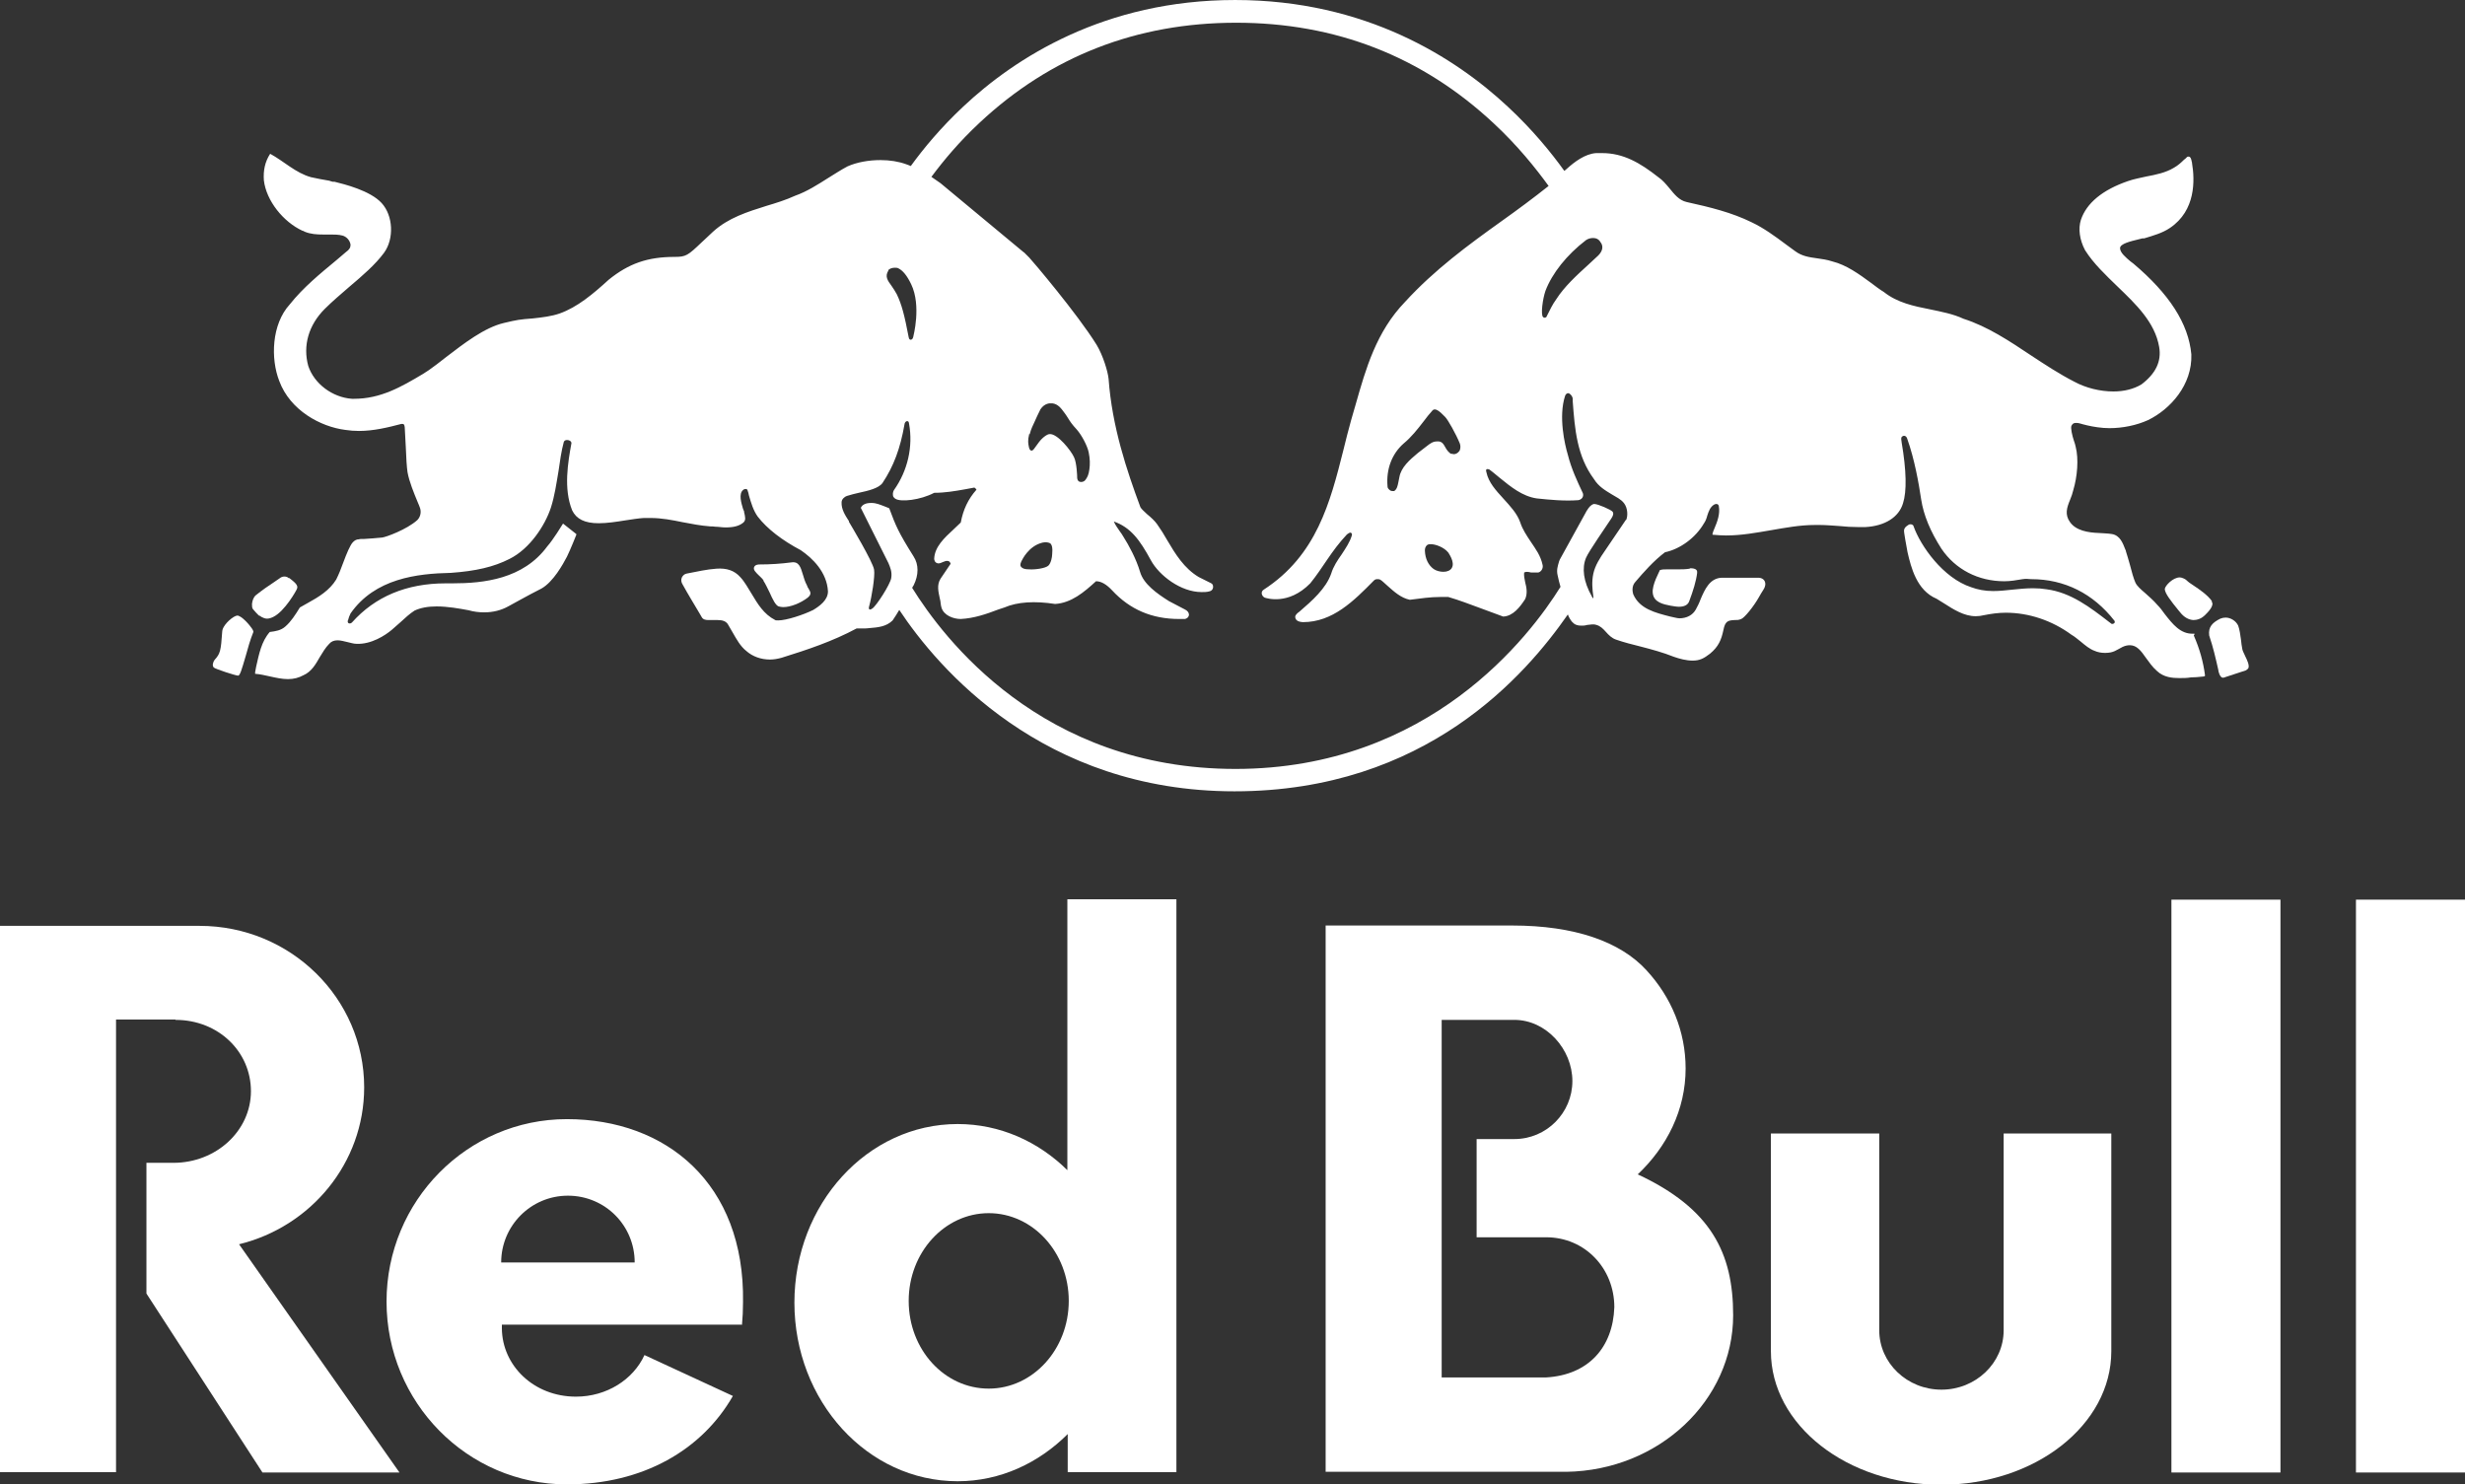
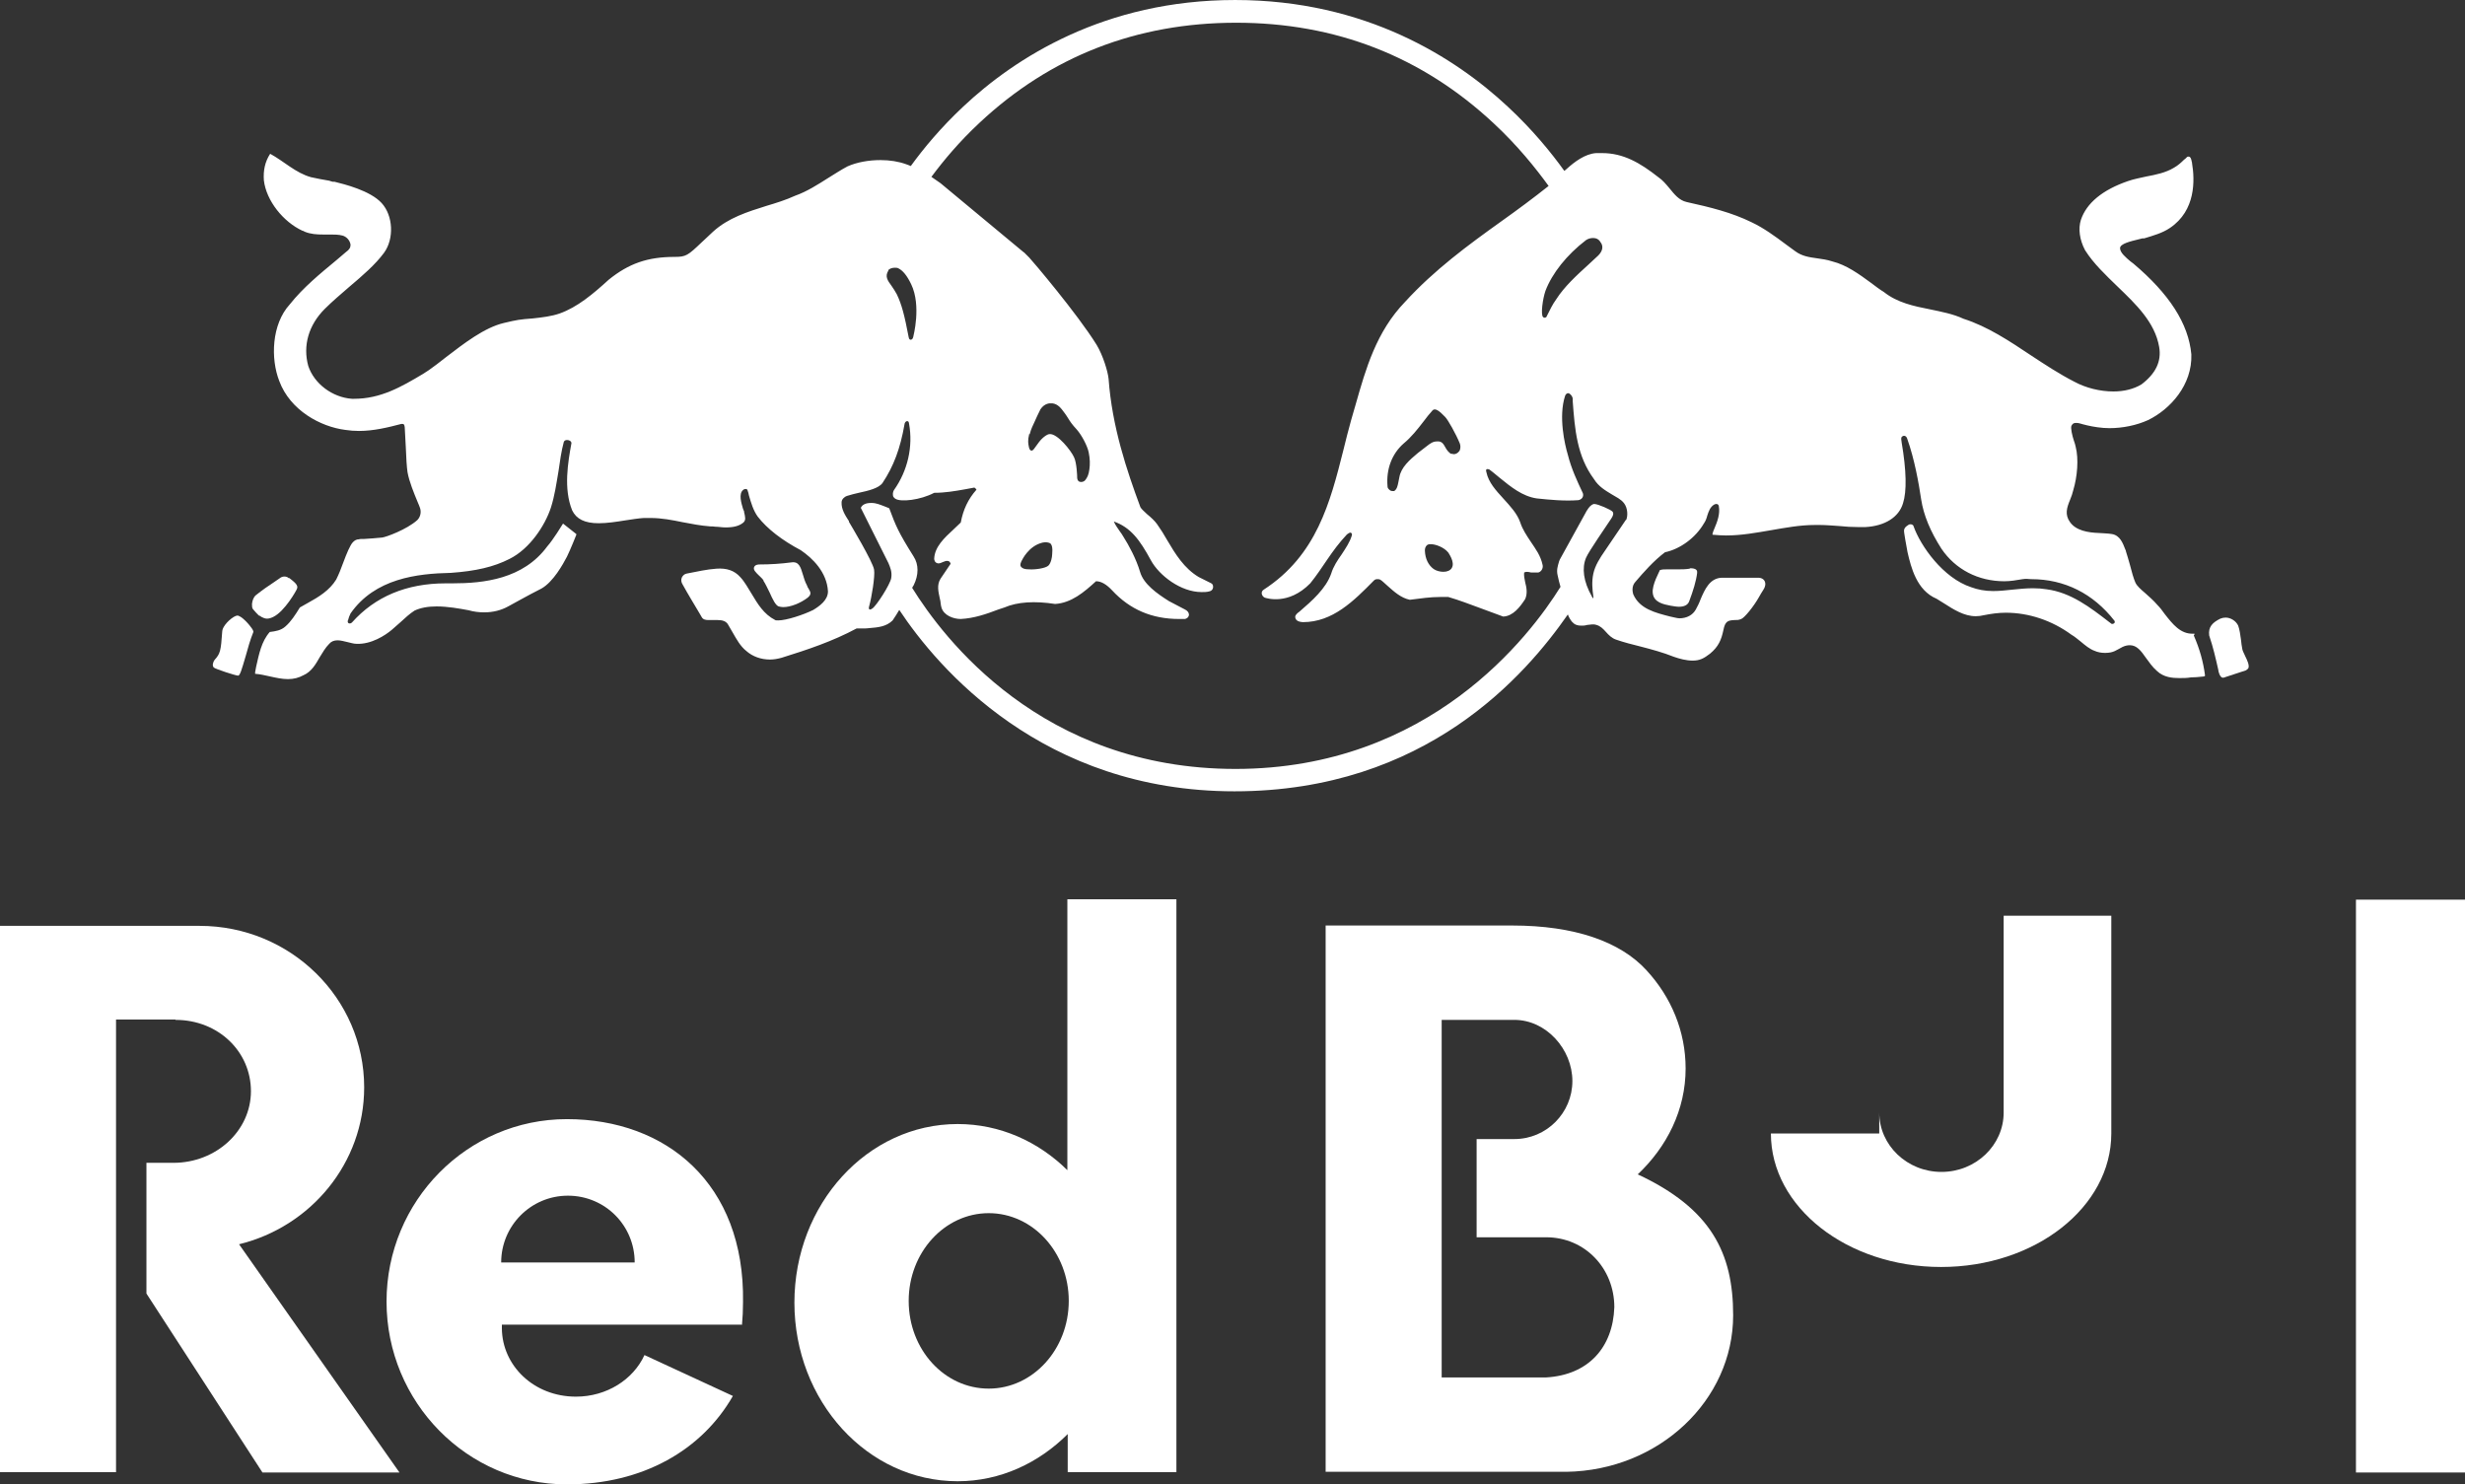
<svg xmlns="http://www.w3.org/2000/svg" id="Capa_1" data-name="Capa 1" viewBox="0 0 70.53 42.47">
  <rect x="0" y="0" width="70.53" height="42.47" fill="#333333" stroke="none" />
  <defs>
    <style>
      .cls-1 {
        fill-rule: evenodd;
      }

      .cls-1, .cls-2 {
        fill: #fff;
      }
    </style>
  </defs>
-   <path class="cls-1" d="M53.77,38.06v-5.63h-3.1v6.23c0,2.11,2.18,3.82,4.87,3.82s4.87-1.71,4.87-3.82v-6.23h-3.08v5.63c0,.94-.8,1.7-1.78,1.7s-1.78-.76-1.78-1.7" />
+   <path class="cls-1" d="M53.77,38.06v-5.63h-3.1c0,2.11,2.18,3.82,4.87,3.82s4.87-1.71,4.87-3.82v-6.23h-3.08v5.63c0,.94-.8,1.7-1.78,1.7s-1.78-.76-1.78-1.7" />
  <rect class="cls-2" x="67.41" y="25.74" width="3.12" height="16.39" />
-   <rect class="cls-2" x="62.13" y="25.74" width="3.12" height="16.39" />
  <path class="cls-1" d="M5.02,29.17h-1.7v12.95H0v-15.63h5.71c2.6,0,4.71,2.07,4.71,4.62,0,2.17-1.53,3.99-3.58,4.49l4.59,6.53h-3.92l-3.32-5.12v-3.74h.77c1.23,0,2.22-.92,2.22-2.05s-.93-2.04-2.16-2.04" />
  <path class="cls-2" d="M21.23,37.91c.02-.21.03-.43.03-.66.05-3.38-2.19-5.23-5.04-5.23s-5.16,2.34-5.16,5.22,2.31,5.23,5.16,5.23c2.18,0,3.87-.99,4.75-2.53l-2.53-1.17c-.32.7-1.08,1.19-1.96,1.19-1.21,0-2.11-.89-2.12-1.95,0-.07,0-.11,0-.11h6.88ZM14.34,36.12c0-1.05.85-1.91,1.91-1.91s1.91.85,1.91,1.91h-3.81Z" />
  <path class="cls-2" d="M33.66,42.12v-16.39h-3.12v7.75c-.83-.82-1.93-1.32-3.14-1.32-2.58,0-4.67,2.29-4.67,5.11s2.09,5.11,4.67,5.11c1.22,0,2.32-.52,3.15-1.35v1.09h3.1ZM28.29,39.73c-1.27,0-2.29-1.12-2.29-2.51s1.03-2.51,2.29-2.51,2.29,1.12,2.29,2.51-1.03,2.51-2.29,2.51" />
  <path class="cls-2" d="M46.85,33.61c.85-.8,1.38-1.86,1.38-3.04,0-1.06-.41-2.04-1.12-2.81-.75-.82-2.06-1.28-3.84-1.28h-5.34v15.63h6.89c2.64-.04,4.77-2.04,4.77-4.48,0-1.78-.63-3.05-2.73-4.03M44.24,39.41h-2.99v-10.23h2.08c.91,0,1.66.84,1.66,1.75s-.74,1.66-1.66,1.66h-1.08v2.81h1.99c1.11,0,1.95.89,1.95,2-.04,1.15-.74,1.94-1.95,2.01" />
  <path class="cls-2" d="M48.35,16.27c-.12.02-.23.02-.35.02-.07,0-.12,0-.18,0-.05,0-.09,0-.13,0-.07,0-.13,0-.19.02h-.01s0,.01,0,.01c0,.02-.23.41-.2.65.03.27.31.32.51.36.07.01.16.03.24.03.15,0,.25-.05.29-.15.12-.32.2-.58.23-.82,0-.04,0-.06-.02-.08-.03-.04-.11-.05-.14-.05-.02,0-.03,0-.05,0" />
-   <path class="cls-2" d="M63.29,17.2c-.13-.18-.35-.33-.53-.45-.08-.05-.15-.1-.2-.15l-.04-.03s-.09-.05-.15-.05c-.2,0-.42.24-.43.33,0,.12.17.34.39.61l.05.06c.11.14.24.21.37.22h0c.13,0,.24-.04.35-.15.08-.08.27-.27.18-.38" />
  <path class="cls-2" d="M64.24,18.77c-.03-.07-.07-.14-.08-.19-.02-.09-.03-.19-.04-.28-.02-.15-.04-.29-.08-.4-.06-.13-.21-.23-.36-.23-.05,0-.1.01-.15.03-.22.11-.35.23-.32.48.12.36.18.63.26.98,0,.05.05.23.13.23,0,0,.01,0,.02,0l.64-.21s.05-.03.07-.06c.04-.08-.03-.23-.1-.37" />
  <path class="cls-2" d="M62.79,18.15v-.02s-.03,0-.03,0c-.37.02-.6-.28-.82-.56-.07-.1-.14-.19-.21-.26-.11-.13-.24-.24-.35-.34-.13-.11-.24-.21-.28-.3-.05-.11-.11-.32-.16-.52-.04-.14-.08-.28-.11-.37,0-.02-.01-.04-.02-.06-.07-.18-.15-.4-.38-.44-.12-.02-.24-.02-.36-.03-.33-.01-.67-.07-.84-.31-.16-.22-.09-.42,0-.64.04-.1.07-.18.09-.27.12-.4.16-.9.07-1.25-.01-.06-.03-.11-.05-.17-.05-.15-.1-.37-.07-.43.04-.07.07-.08.14-.08.06,0,.12.02.19.04.04.01.08.02.12.03.17.04.41.08.64.08.37,0,.77-.08,1.1-.23.64-.31,1.27-1.01,1.24-1.88-.08-.88-.63-1.73-1.66-2.6-.03-.02-.05-.04-.08-.06-.13-.11-.3-.25-.3-.38,0-.13.32-.2.52-.25.05-.01.09-.02.12-.03h.05c.26-.08.52-.15.74-.3.74-.5.71-1.37.63-1.85,0-.01,0-.03-.01-.05-.01-.06-.03-.14-.09-.14-.02,0-.04,0-.06.03-.02.02-.04.04-.07.06-.08.08-.18.17-.29.23-.23.14-.52.2-.79.25-.17.04-.35.07-.52.13-.73.25-1.19.63-1.35,1.11-.08.25-.04.57.12.87.24.38.59.71.92,1.03.53.51,1.08,1.03,1.2,1.74.07.41-.1.76-.51,1.07-.22.13-.49.2-.8.2-.38,0-.79-.1-1.12-.28-.43-.22-.84-.49-1.25-.76-.6-.4-1.23-.82-1.92-1.04-.3-.14-.63-.2-.96-.27-.46-.09-.93-.19-1.31-.49-.13-.08-.26-.18-.38-.27-.34-.25-.7-.51-1.1-.61-.15-.05-.3-.07-.44-.09-.22-.03-.43-.06-.62-.2-.09-.06-.17-.13-.26-.19-.32-.24-.65-.48-.99-.64-.57-.28-1.18-.43-1.86-.58-.22-.05-.35-.22-.49-.39-.1-.12-.2-.24-.32-.32-.52-.41-1-.69-1.61-.69-.06,0-.11,0-.17,0-.32.02-.63.26-.84.45-.02.02-.05.04-.07.06-.38-.53-.92-1.19-1.62-1.84-1.49-1.39-4.06-3.05-7.8-3.05s-6.3,1.66-7.78,3.05c-.64.6-1.13,1.19-1.5,1.7-.04-.02-.08-.03-.13-.05-.22-.08-.47-.12-.74-.12-.33,0-.67.06-.94.18-.19.1-.37.22-.55.33-.3.19-.61.39-.95.51-.26.12-.55.21-.82.29-.54.17-1.09.34-1.53.74-.13.12-.23.22-.32.3-.4.38-.45.42-.78.42-.77,0-1.31.19-1.88.65-.45.41-.9.79-1.41.97-.23.08-.49.11-.76.14-.39.03-.45.04-.83.13-.56.13-1.15.59-1.66.98-.16.13-.39.3-.49.37-.05.03-.12.08-.17.11-.62.37-1.21.71-1.97.71-.02,0-.04,0-.06,0-.56-.04-1.08-.43-1.25-.94-.16-.58.01-1.17.47-1.63.22-.22.47-.43.7-.63.39-.33.75-.64,1-.98.29-.4.26-1.06-.07-1.42-.33-.36-1.07-.54-1.35-.61h-.05s-.08-.02-.1-.03c-.18-.03-.34-.06-.52-.1-.44-.12-.78-.46-1.17-.67-.15.23-.2.48-.18.76.07.59.56,1.19,1.1,1.44.02,0,.05.02.07.03.17.07.35.08.52.08.04,0,.07,0,.11,0,.04,0,.07,0,.11,0,.1,0,.23,0,.34.03.11.03.21.13.23.26,0,.08-.03.14-.13.21-.09.08-.18.15-.27.23-.47.39-.95.78-1.34,1.27-.52.57-.55,1.55-.3,2.19.31.84,1.18,1.31,1.89,1.4.13.02.26.03.39.03.42,0,.83-.1,1.21-.2.01,0,.03,0,.04,0,.02,0,.05,0,.06.09.01.17.02.37.03.56.01.31.03.6.05.73.05.28.19.61.28.83.04.09.07.17.08.2.04.13,0,.26-.08.34-.3.27-.9.49-1.01.5-.18.02-.37.03-.51.04-.07,0-.13,0-.15.01-.07,0-.12.03-.17.08-.08.08-.18.32-.28.59-.06.17-.13.34-.2.48-.19.31-.5.5-.81.67-.08.04-.15.09-.23.13h0c-.13.21-.25.4-.41.54-.13.12-.29.14-.44.16h-.01s0,0,0,0c-.24.27-.31.64-.39.99-.01.05-.02.11-.03.16v.05s.02,0,.02,0c.13.01.25.04.39.07.18.04.36.08.53.08.17,0,.31-.04.44-.11.23-.1.35-.31.47-.52.08-.13.16-.27.27-.38.06-.07.14-.1.24-.1.09,0,.19.03.28.05.09.02.18.05.26.05.42.02.82-.24,1.01-.4.08-.07.17-.15.25-.22.13-.12.26-.24.4-.33.17-.08.38-.12.63-.12.32,0,.65.06.92.11.14.04.29.06.44.06.26,0,.49-.06.69-.17.24-.13.47-.26.66-.36.11-.06.21-.11.29-.15.34-.19.62-.7.73-.91.1-.2.27-.63.27-.63v-.02s-.38-.3-.38-.3l-.02.03s-.26.43-.43.62c-.69.94-1.82,1.06-2.72,1.06-.06,0-.13,0-.19,0-1.12,0-2.02.38-2.68,1.12-.03.03-.08.04-.11.01-.01-.02-.02-.05,0-.08.02-.08.03-.1.07-.19.7-1,1.9-1.14,2.87-1.16.71-.05,1.23-.17,1.68-.4.58-.29,1.01-.95,1.18-1.46.11-.34.16-.7.22-1.05.04-.28.08-.57.15-.83.01-.04.05-.06.08-.06,0,0,.02,0,.03,0,.04,0,.11.03.11.09-.1.55-.23,1.3.02,1.92.12.25.36.37.76.37.24,0,.5-.04.75-.08.2-.03.38-.06.54-.07.07,0,.13,0,.2,0,.31,0,.62.06.91.12.26.05.52.1.79.12.05,0,.1,0,.15.01.09,0,.19.02.29.02.23,0,.39-.04.51-.14.08-.07.05-.17.02-.3v-.02s-.02-.05-.03-.07c-.05-.17-.13-.43,0-.54.02-.02.05-.03.07-.03.02,0,.05,0,.06.04.02.05.03.1.04.15.06.2.12.42.25.6.27.35.7.68,1.23.96.34.23.75.63.78,1.18,0,.25-.24.42-.42.53-.28.14-.77.3-1,.3-.05,0-.08,0-.09-.01-.33-.17-.5-.46-.68-.76-.1-.16-.19-.33-.32-.47-.17-.19-.39-.26-.68-.24-.28.02-.54.08-.85.14-.06.01-.11.05-.14.11-.03.06-.02.14.02.2.16.29.32.55.48.82l.07.12c.04.07.12.08.19.08.04,0,.08,0,.12,0,.05,0,.09,0,.14,0,.14,0,.23.03.29.11.05.08.09.16.14.24.11.19.22.4.4.54.17.15.41.24.67.24.11,0,.22-.02.33-.05.74-.23,1.46-.47,2.15-.84h.22s.1,0,.15-.01c.24-.02.48-.04.66-.22.07-.1.13-.2.19-.3,1.1,1.66,4.1,5.19,9.59,5.19s8.35-3.35,9.54-5.06c.03.08.07.15.12.21.07.08.15.11.26.11.06,0,.11,0,.17-.02.09-.01.19-.03.27,0,.11.03.19.11.27.2.08.09.17.18.29.22.23.08.47.14.71.2.31.08.64.17.94.29.17.06.36.11.54.11.2,0,.32-.06.5-.2.24-.2.32-.39.38-.67.05-.26.13-.28.32-.29.09,0,.11,0,.19-.03.09-.03.36-.36.51-.63.04-.07.08-.14.12-.2.04-.06.06-.12.06-.17,0-.13-.11-.18-.19-.18h-.05s-.8,0-1.02,0c-.33.02-.47.33-.59.61-.04.11-.09.21-.14.3-.09.16-.26.25-.47.25-.06,0-.2-.04-.26-.05-.43-.11-.88-.22-1.06-.64-.02-.07-.05-.23.06-.35.23-.27.53-.61.85-.85.43-.09.87-.41,1.11-.82.05-.07.08-.15.1-.23.04-.12.08-.24.19-.31.07-.04.13-.02.14.04.04.22-.04.44-.13.65-.02.05-.04.09-.05.14v.03s.02,0,.02,0c.12.01.24.02.37.02.44,0,.87-.08,1.28-.15.41-.07.83-.15,1.26-.15.05,0,.09,0,.14,0,.19,0,.38.02.56.03.18.02.36.03.55.03.07,0,.13,0,.19,0,.56-.03.96-.28,1.08-.68.11-.34.1-.93-.04-1.75,0-.04-.01-.06-.01-.07,0,0,0-.01,0-.02,0-.03,0-.06.04-.08.05-.03.11,0,.13.07.21.59.33,1.27.4,1.74.07.45.26.91.58,1.41.4.59,1.05.93,1.8.93.17,0,.35-.03.52-.06.12-.02.16,0,.25,0,.95,0,1.77.41,2.38,1.19,0,0,.01.01.01.04,0,.03-.05.06-.09.05l-.08-.06c-.53-.41-1.09-.84-1.78-.93-.12-.02-.25-.03-.39-.03-.2,0-.4.02-.59.04-.19.02-.37.04-.55.04-.24,0-.44-.04-.63-.11-.8-.26-1.45-1.18-1.65-1.75,0-.02-.04-.05-.08-.05-.02,0-.04,0-.07.02-.09.06-.11.09-.12.15-.01.05.07.46.1.63.1.43.26,1.09.83,1.33.07.04.14.09.21.13.28.18.58.37.91.37.08,0,.16-.01.24-.03.2-.04.41-.07.62-.07.66,0,1.32.22,1.88.63.09.05.18.13.27.2.12.1.25.21.39.26.09.04.19.06.3.06.25,0,.32-.08.5-.17.08-.04.16-.05.21-.05.2,0,.32.16.46.36.09.12.18.26.32.38.19.18.44.2.64.2.11,0,.22,0,.33-.02.1,0,.23-.01.3-.02.07,0,.1-.02.1-.02v-.03c-.05-.38-.15-.74-.32-1.13M45.81,6.95c.07.11.04.24-.08.36-.09.09-.19.17-.28.26-.34.31-.69.63-.92.99-.11.15-.19.32-.27.48,0,.02-.03.05-.06.05-.02,0-.03,0-.05-.02-.07-.07-.01-.52.07-.75.19-.5.61-1.03,1.16-1.45.06-.04.13-.06.2-.06.11,0,.18.05.22.13M25.41,7.74c.03-.05.11-.08.19-.08.04,0,.08,0,.11.02.12.06.24.2.36.45.3.62.06,1.5.06,1.51-.01.05-.04.08-.07.08-.01,0-.05,0-.06-.07-.12-.63-.2-.94-.34-1.23-.05-.09-.1-.17-.15-.24-.11-.15-.2-.27-.09-.44M46.53,14.86l-.61.9c-.14.2-.28.42-.33.65-.05.23-.03.45,0,.66v.05s-.03-.02-.04-.05c-.25-.44-.29-.82-.17-1.11.08-.19.57-.89.72-1.12.05-.07.08-.15.04-.2-.05-.06-.42-.22-.52-.22,0,0-.01,0-.02,0-.09.03-.14.1-.19.18-.01.01-.02.03-.03.05l-.75,1.36-.02.05c-.04.14-.08.25-.04.41.02.11.05.21.08.32-.87,1.4-3.75,5.21-9.3,5.21s-8.37-3.76-9.25-5.18c.01-.02.02-.05.04-.07.15-.3.15-.6,0-.83-.44-.7-.51-.88-.69-1.36h0s-.01-.02-.01-.02c-.05-.02-.1-.04-.15-.06-.11-.04-.22-.09-.35-.09h-.02c-.15,0-.25.05-.29.14h0s.79,1.58.79,1.58c.05.12.11.25.08.43-.03.18-.42.79-.54.87-.03.02-.05.03-.07.03,0,0-.05,0-.02-.1.07-.25.17-.85.14-1.04-.03-.22-.69-1.32-.72-1.37v-.02c-.11-.17-.22-.34-.21-.54,0-.09.09-.16.15-.18.12-.04.22-.06.34-.09.28-.06.57-.13.68-.28.32-.48.51-.99.63-1.68,0-.03.03-.09.07-.09.03,0,.05,0,.06.07.12.66-.04,1.35-.43,1.9-.02.03-.04.09-.03.15,0,.06.07.1.07.1.15.1.71.04,1.11-.17.31,0,.6-.05.88-.1.09-.02.18-.03.27-.05.03.02.05.04.06.06-.24.27-.38.57-.45.94-.07.07-.14.13-.21.2-.26.24-.54.5-.55.84,0,0,0,.12.12.13.04,0,.09-.02.13-.04.05-.02.1-.04.14-.03.04,0,.07.04.08.08l-.29.43c-.11.18-.06.37-.02.56.03.1.02.18.05.27.07.22.34.32.55.32.38-.02.73-.14,1.07-.27.06-.02.12-.04.18-.06.37-.16.87-.19,1.45-.1.47-.03.83-.34,1.17-.65.15,0,.3.09.46.26.51.55,1.14.82,1.92.82.03,0,.06,0,.09,0h.08c.08-.03.1-.06.11-.12,0-.06-.04-.12-.13-.16l-.44-.23c-.35-.22-.73-.49-.83-.84-.11-.37-.32-.76-.48-1.01-.03-.05-.06-.1-.1-.15-.06-.09-.13-.18-.17-.28h0c.48.17.74.52,1.06,1.11.24.44.86.91,1.45.91.08,0,.15,0,.22-.02.06-.01.1-.05.11-.11,0-.05,0-.09-.05-.12-.16-.08-.36-.18-.36-.18-.42-.25-.67-.66-.9-1.05-.09-.16-.19-.32-.29-.46-.07-.1-.18-.2-.29-.29-.09-.08-.17-.16-.19-.2-.39-1.05-.81-2.3-.91-3.67-.02-.21-.16-.67-.34-.97-.55-.89-1.86-2.43-1.93-2.5-.05-.05-.1-.1-.14-.14l-.04-.03-2.36-1.96c-.1-.07-.19-.13-.26-.18.35-.47.8-1.01,1.38-1.55,2.03-1.9,4.5-2.86,7.34-2.86s5.31.96,7.36,2.87c.69.64,1.21,1.29,1.58,1.8-.44.35-.9.69-1.35,1.01-.95.68-1.92,1.39-2.76,2.31-.82.85-1.12,1.91-1.41,2.93-.04.15-.09.3-.13.45-.08.28-.15.57-.22.85-.38,1.51-.77,3.02-2.28,4-.1.06-.06.19.03.23.04.01.67.23,1.3-.41.38-.47.59-.91,1.05-1.4.02-.01.07-.06.11-.05.03.02.04.03.03.08-.06.2-.18.37-.29.54-.12.17-.24.35-.3.55-.15.43-.55.78-.91,1.09,0,0-.06.04-.09.08-.03.04-.03.06-.03.06,0,.1.07.15.22.16.85,0,1.45-.6,2.03-1.19.03-.03.06-.04.1-.04.03,0,.06,0,.09.02.04.02.13.11.2.17.19.17.39.35.64.4h0s0,0,0,0c.31-.04.59-.08.87-.08.08,0,.16,0,.23,0,.31.09.62.21.92.32.21.08.43.16.65.24h0s0,0,0,0c.28-.01.48-.27.63-.5.07-.16.04-.33,0-.48-.02-.1-.04-.19-.03-.28.05-.03.12-.02.2,0,.07,0,.17,0,.2,0,.07-.01.15-.1.13-.21-.06-.28-.2-.46-.34-.67-.12-.18-.24-.36-.3-.55-.09-.26-.29-.47-.48-.68-.22-.24-.43-.47-.49-.76,0,0-.02-.06,0-.08s.08,0,.08,0c.1.07.2.16.3.24.32.26.65.53,1.06.59.38.04.79.08,1.19.05.11-.02.16-.11.13-.2-.16-.34-.33-.7-.43-1.1-.09-.3-.27-1.09-.08-1.68.02-.06.06-.08.09-.08,0,0,0,0,.01,0,.06.02.11.09.12.15v.08c.06.81.12,1.57.61,2.23.13.21.32.32.5.43.13.08.27.14.36.26.1.13.12.36.05.5M29.81,15.53s.12-.04.23.01c.11.06.06.34.06.38,0,0-.02.18-.1.26-.08.08-.38.12-.54.11-.16,0-.21-.03-.25-.08-.04-.05.02-.16.02-.16.02-.04.2-.42.58-.52M29.46,12.43c.05-.19.09-.24.15-.38,0,0,.12-.27.16-.34.12-.18.28-.17.28-.17.04,0,.18-.02.33.17.17.22.14.2.19.27.05.08.1.16.24.31.14.16.3.46.34.65.04.19.04.35.02.49-.02.15-.06.22-.08.25-.02.03-.05.11-.16.11-.12,0-.11-.14-.11-.16,0,0-.01-.39-.09-.55-.08-.18-.47-.68-.7-.66-.06,0-.2.09-.31.24-.13.17-.13.19-.17.22-.04.03-.09.01-.11-.09-.02-.1-.04-.18.01-.38M41.53,12.99c-.07-.03-.14-.12-.18-.2-.05-.09-.1-.17-.22-.16,0,0,0,0-.02,0-.11,0-.19.06-.28.13-.04.03-.22.17-.26.2-.24.2-.48.41-.53.69q-.02.1-.03.15c-.02.1-.04.2-.12.25h0s-.02,0-.04,0c-.04,0-.07-.01-.1-.04-.03-.03-.05-.05-.05-.1-.04-.48.12-.92.46-1.22.22-.18.4-.41.57-.63.08-.11.17-.22.26-.32.07-.07.18,0,.36.19.08.08.31.49.42.76.04.12-.01.21-.01.21-.05.07-.14.12-.22.08M41.54,16.25c-.04.07-.13.11-.24.11-.1,0-.21-.03-.28-.08-.15-.11-.24-.29-.25-.52,0-.05,0-.11.07-.17.04-.02.06-.02.1-.02.14,0,.38.09.5.24,0,.01.2.27.1.44" />
  <path class="cls-2" d="M21.84,16.61c.06.09.12.22.18.34.09.2.17.37.26.4.04.01.08.02.13.02.21,0,.49-.11.7-.27.12-.1.08-.16.03-.25-.02-.03-.04-.06-.05-.1-.06-.11-.09-.22-.12-.32-.06-.2-.11-.37-.32-.34-.31.04-.6.06-.93.06,0,0-.11,0-.14.07-.04.08.05.16.13.24.05.05.1.09.14.15" />
  <path class="cls-2" d="M7.42,17.61s.11.09.22.09c.06,0,.12-.02.18-.05.33-.16.67-.77.68-.81.04-.1-.08-.19-.22-.3h-.02c-.06-.06-.18-.06-.25,0-.05.04-.11.07-.16.11-.17.11-.34.23-.53.38-.07.06-.1.16-.11.25,0,.06,0,.12.03.15.01.02.15.17.18.19" />
  <path class="cls-2" d="M6.78,17.62s-.02,0-.03,0c-.17.07-.38.3-.39.43-.04.59-.06.65-.22.83-.04.05-.08.17-.02.22.04.04.62.23.69.23h.01c.05-.02.09-.15.21-.56.06-.22.13-.47.22-.69,0-.01,0-.04-.05-.11-.07-.1-.29-.36-.42-.36" />
</svg>